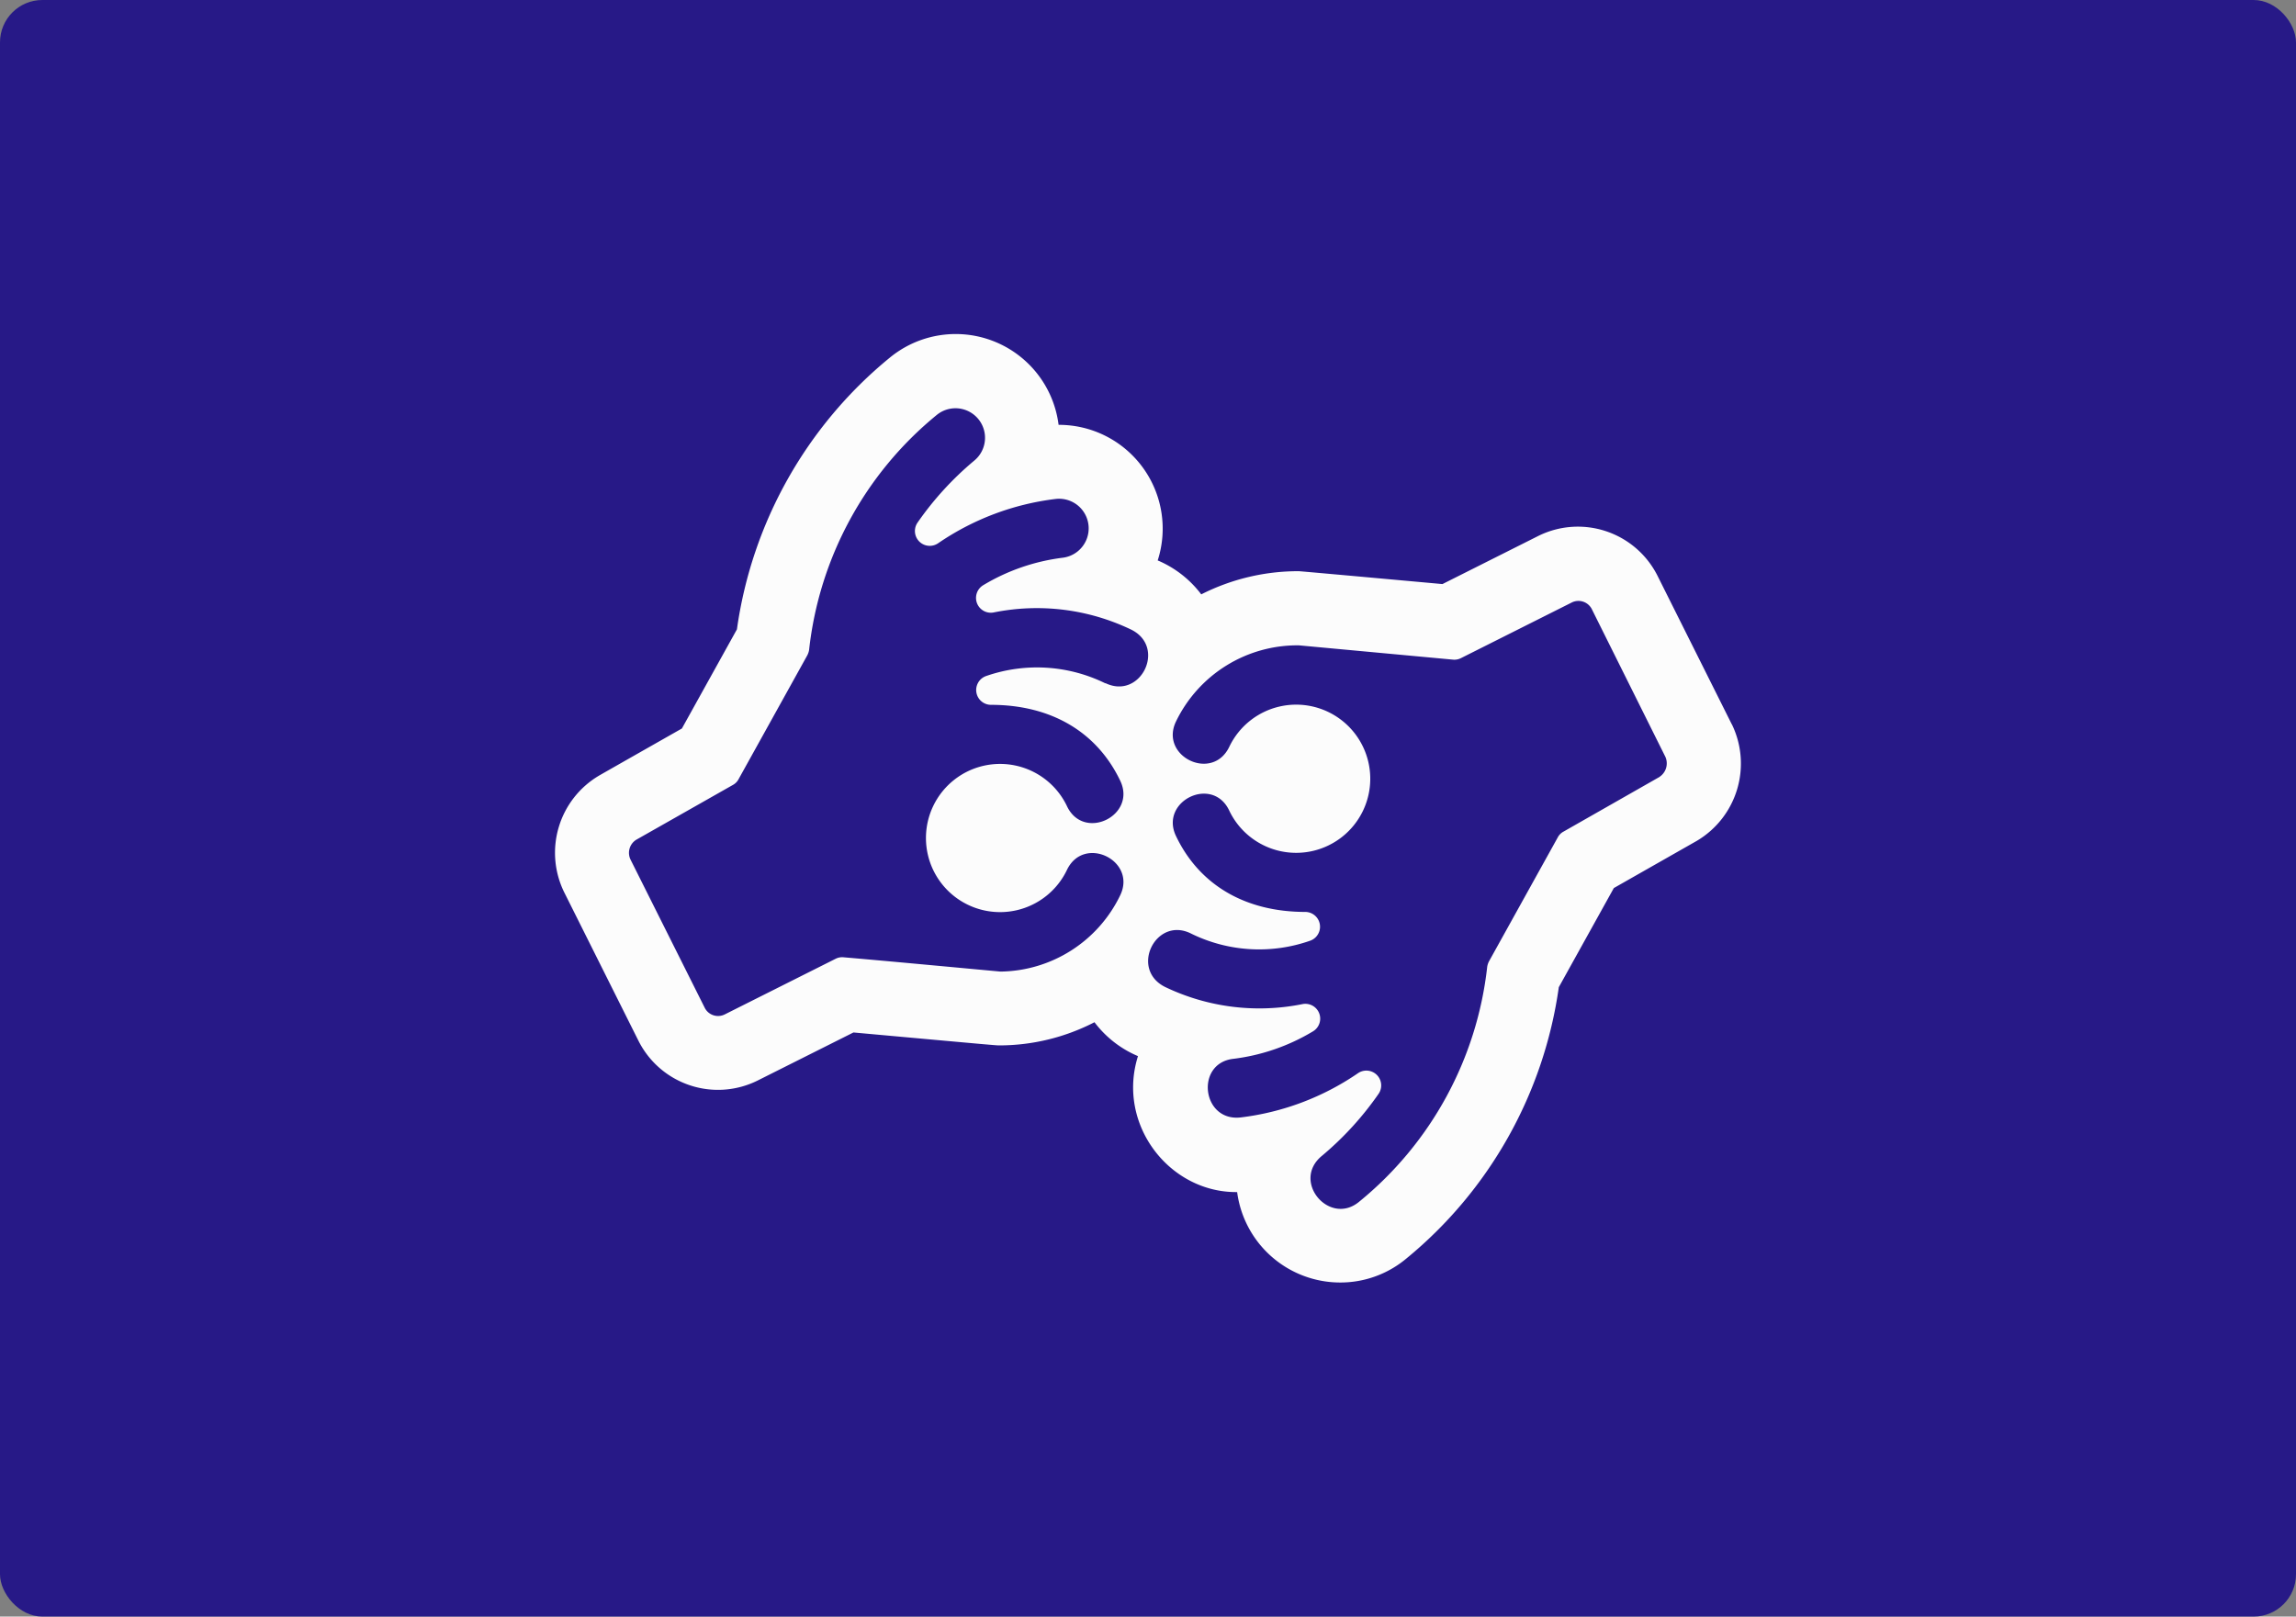
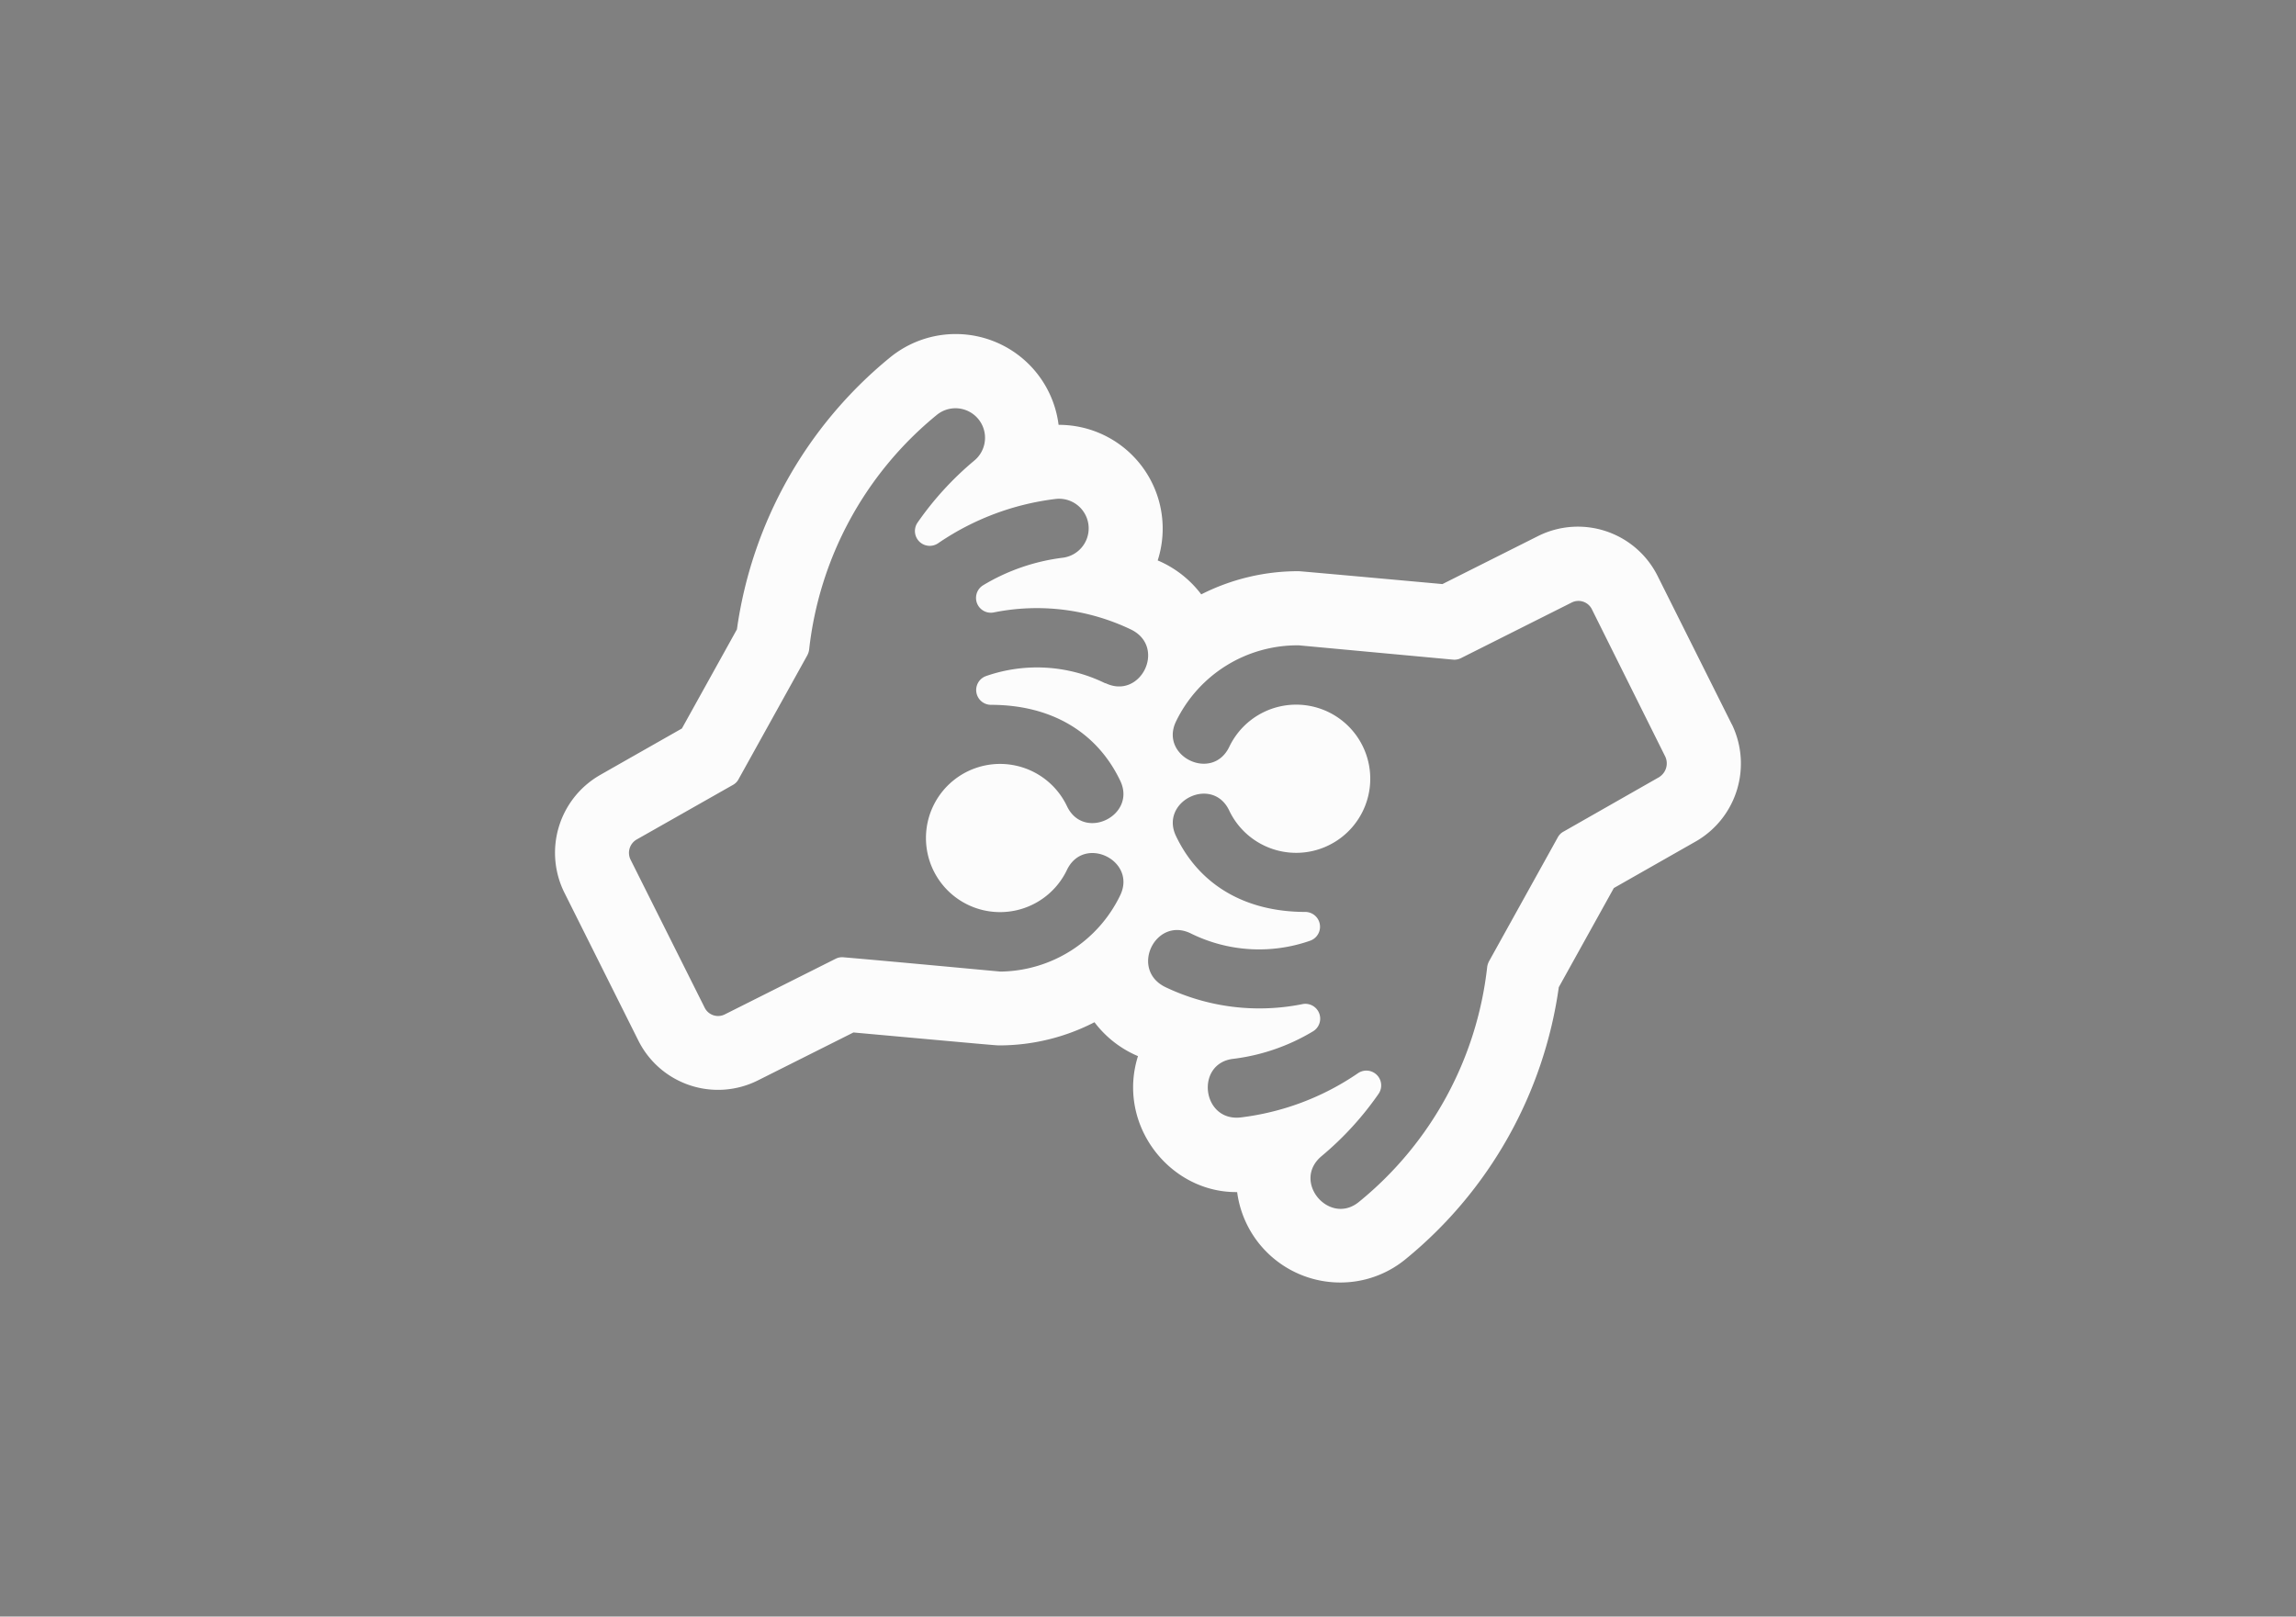
<svg xmlns="http://www.w3.org/2000/svg" viewBox="0 0 426 300">
  <rect x="0" y="0" width="426" height="300" fill="#808080" stroke="none" />
  <defs>
    <style>.cls-1{fill:#271987;}.cls-2{fill:#fcfcfc;}</style>
  </defs>
  <g id="Layer_2" data-name="Layer 2">
    <g id="Layer_1-2" data-name="Layer 1">
-       <rect class="cls-1" width="426" height="300" rx="7.86" />
      <path class="cls-2" d="M321.33,134.44s-13.82-27.64-13.82-27.64a16.53,16.53,0,0,0-22.14-7.32l-17.74,8.91S241.36,106,241,106a39.75,39.75,0,0,0-18.12,4.3,19.78,19.78,0,0,0-8.08-6.3,19.26,19.26,0,0,0-18.39-25.16,19.24,19.24,0,0,0-31.35-12.44,79.4,79.4,0,0,0-28.33,50.39l-10.21,18.4s-15.37,8.73-15.4,8.76a16.63,16.63,0,0,0-6.46,21.59s13.82,27.64,13.82,27.64a16.51,16.51,0,0,0,22.13,7.32l17.74-8.9C184.81,194,184.81,194,185.46,194a38.63,38.63,0,0,0,17.61-4.3,19.72,19.72,0,0,0,8.07,6.29c-4,12.72,5.88,25.37,18.4,25.23A19.29,19.29,0,0,0,248.65,238a19.05,19.05,0,0,0,12.24-4.41,79.4,79.4,0,0,0,28.33-50.39l10.21-18.4,15.4-8.76a16.67,16.67,0,0,0,6.5-21.63Zm-116.24-7.63a28.73,28.73,0,0,0-22.17-1.34,2.75,2.75,0,0,0,.93,5.33c11.14,0,19.66,5,24,14.09,3.1,6.47-6.8,11.32-9.9,4.68l0,0a13.75,13.75,0,1,0,0,11.89l0,0c3.13-6.6,13-1.79,9.9,4.67a25,25,0,0,1-22.24,14.17c-1.58-.14-21.38-2-29.08-2.65a2.67,2.67,0,0,0-1.48.27l-20.56,10.32a2.77,2.77,0,0,1-3.71-1.17L117,159.54a2.86,2.86,0,0,1,1.06-3.71l18-10.21a2.59,2.59,0,0,0,1-1.07l12.72-22.93a3.37,3.37,0,0,0,.34-1A65.54,65.54,0,0,1,173.81,77a5.48,5.48,0,1,1,6.94,8.49A58.15,58.15,0,0,0,170.23,97a2.75,2.75,0,0,0,3.82,3.82,49,49,0,0,1,21.76-8.22,5.49,5.49,0,0,1,1.38,10.9,37.58,37.58,0,0,0-14.75,5.09,2.75,2.75,0,0,0,2,5.05,40.41,40.41,0,0,1,25.44,3.2c6.6,3.26,1.76,13.09-4.78,9.93Zm102.83,17.36L290,154.38a2.59,2.59,0,0,0-1,1.07l-12.72,22.93a3.37,3.37,0,0,0-.34,1A65.54,65.54,0,0,1,252.19,223c-5.5,4.6-12.65-3.78-6.94-8.49a58.38,58.38,0,0,0,10.55-11.55,2.75,2.75,0,0,0-3.81-3.82,48.82,48.82,0,0,1-21.73,8.22c-7.29.89-8.56-10.08-1.41-10.87a37.58,37.58,0,0,0,14.75-5.09,2.75,2.75,0,0,0-2-5.05,40.43,40.43,0,0,1-25.44-3.2c-6.6-3.3-1.72-13.13,4.78-9.93a28.58,28.58,0,0,0,22.18,1.34,2.75,2.75,0,0,0-.93-5.33c-11.14,0-19.67-5-24-14.09-3.09-6.47,6.81-11.32,9.9-4.68l0,0a13.75,13.75,0,1,0,0-11.89l0,0c-3.13,6.6-13,1.79-9.9-4.67A25,25,0,0,1,241,119.76l28.57,2.65a2.69,2.69,0,0,0,1.48-.27l20.55-10.32a2.78,2.78,0,0,1,3.72,1.17L309,140.46a3,3,0,0,1-1.1,3.71Z" />
    </g>
  </g>
</svg>